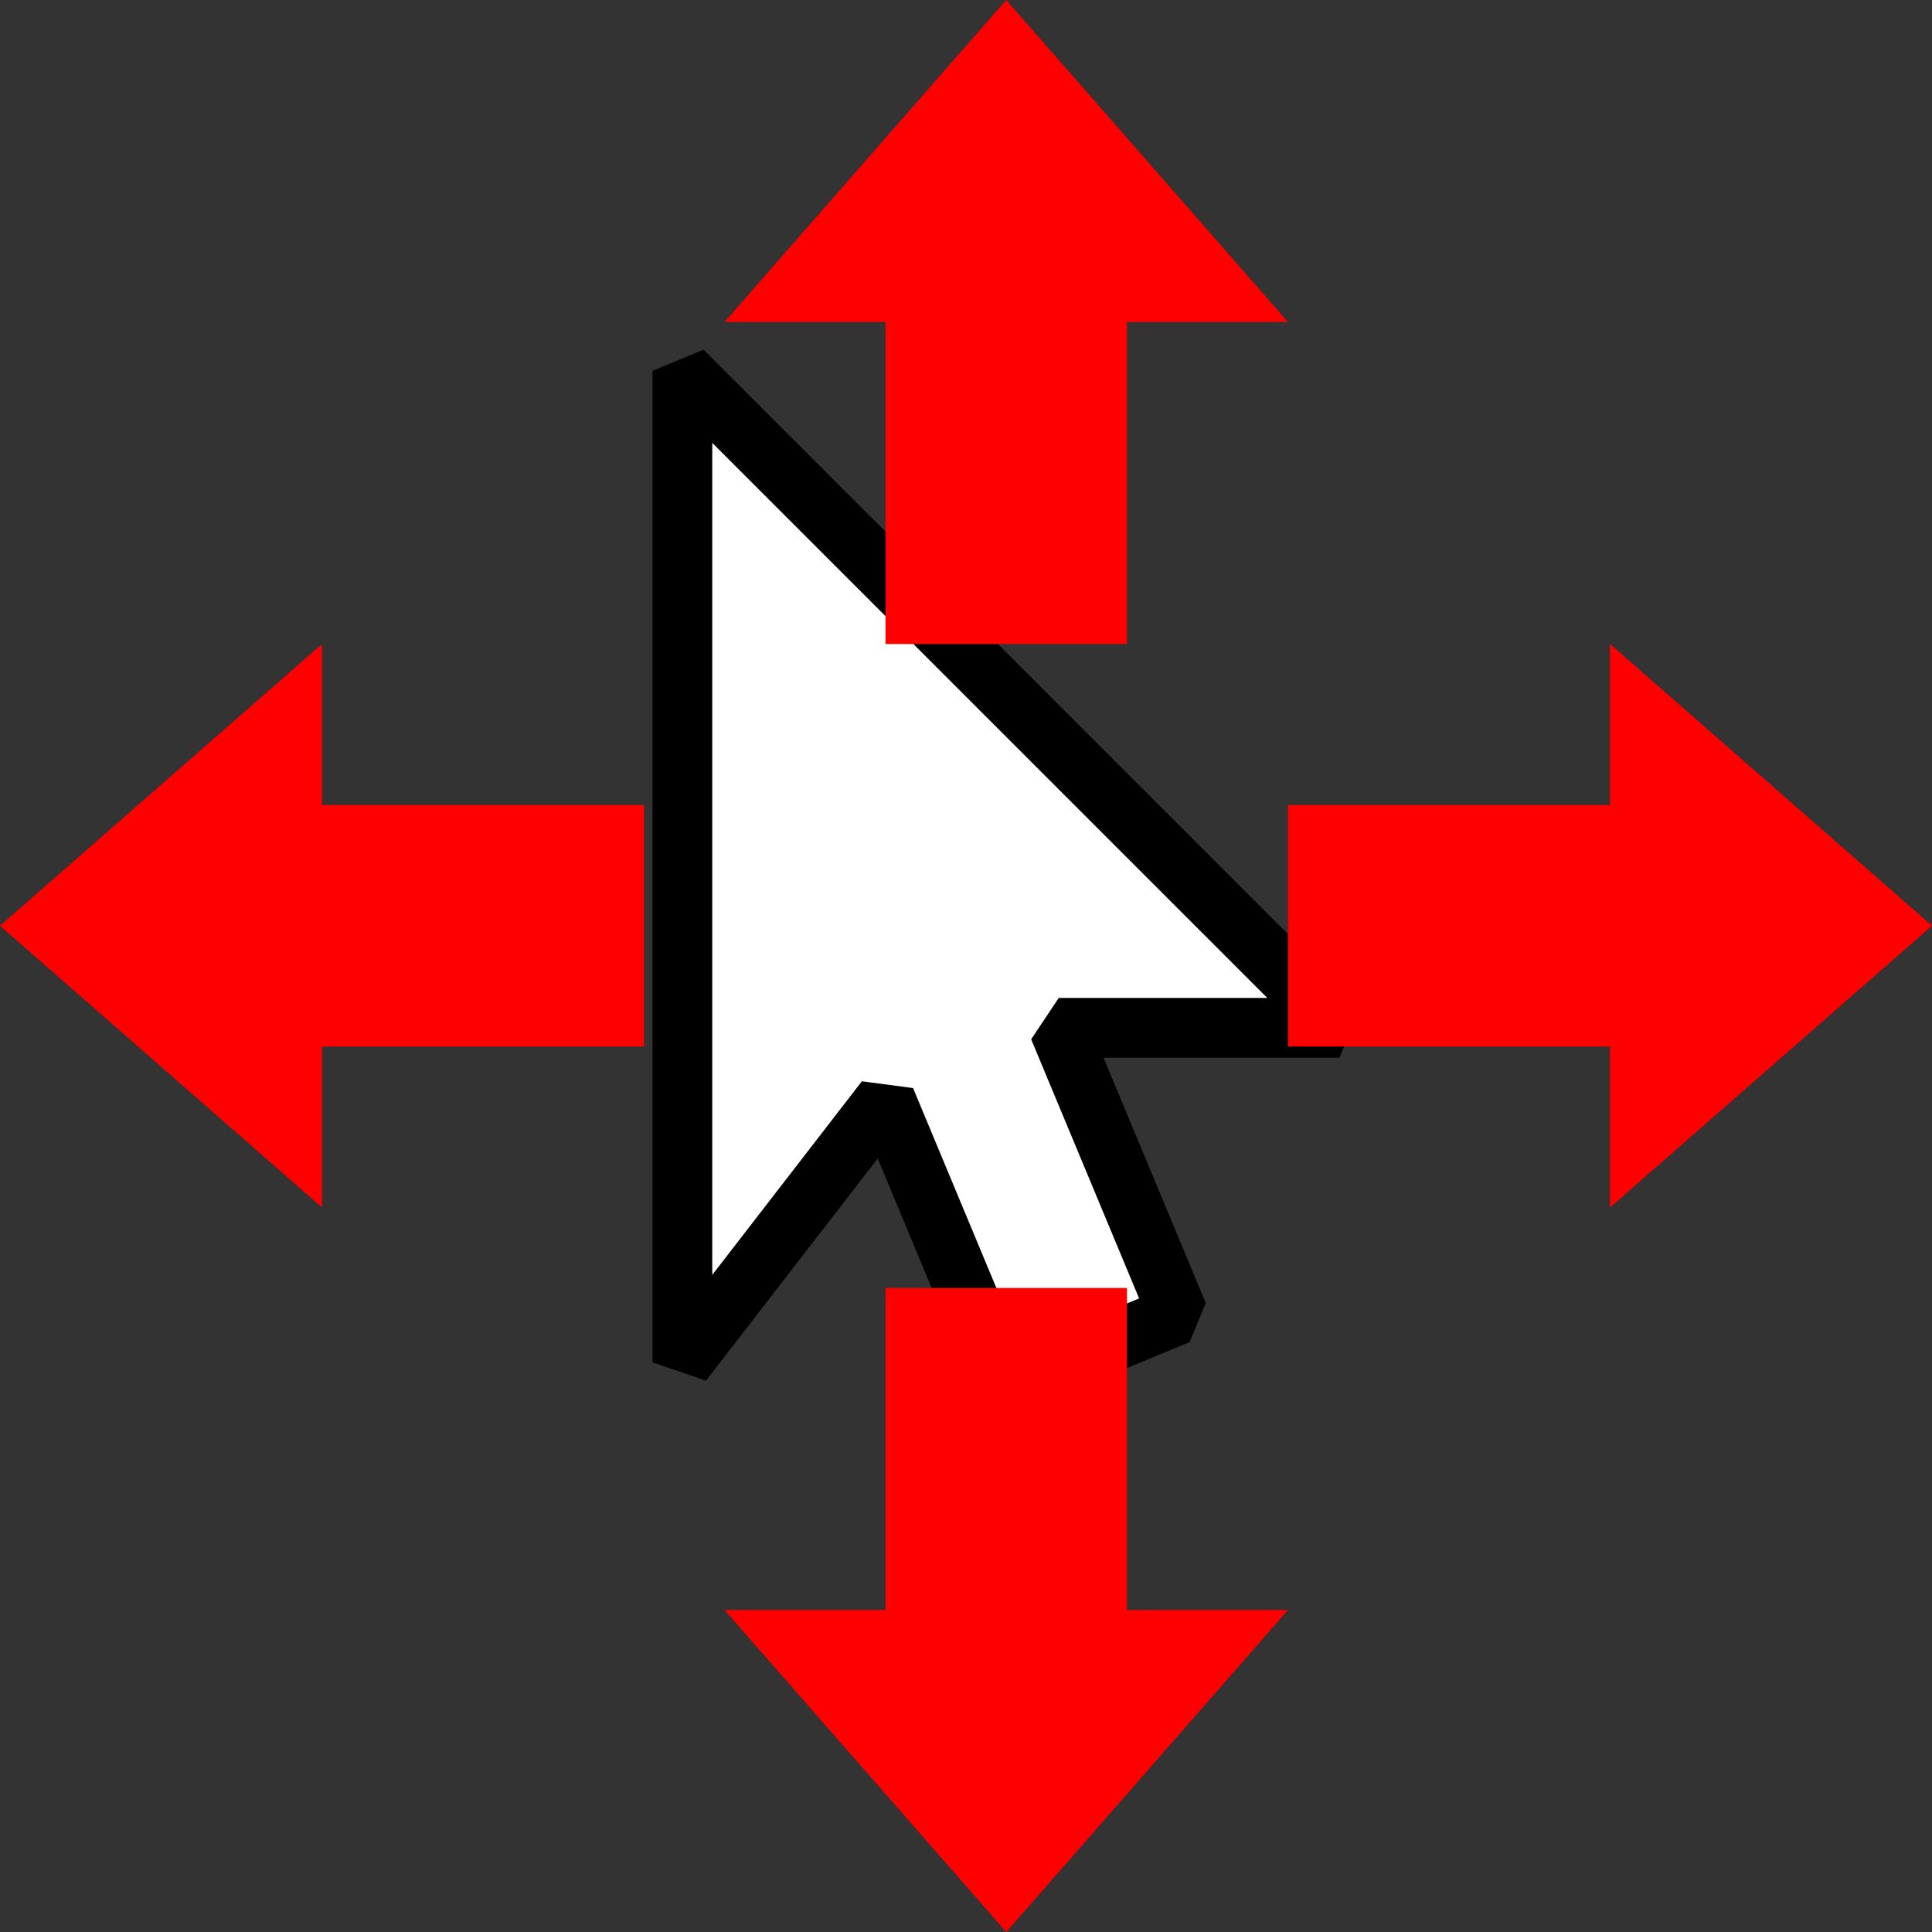
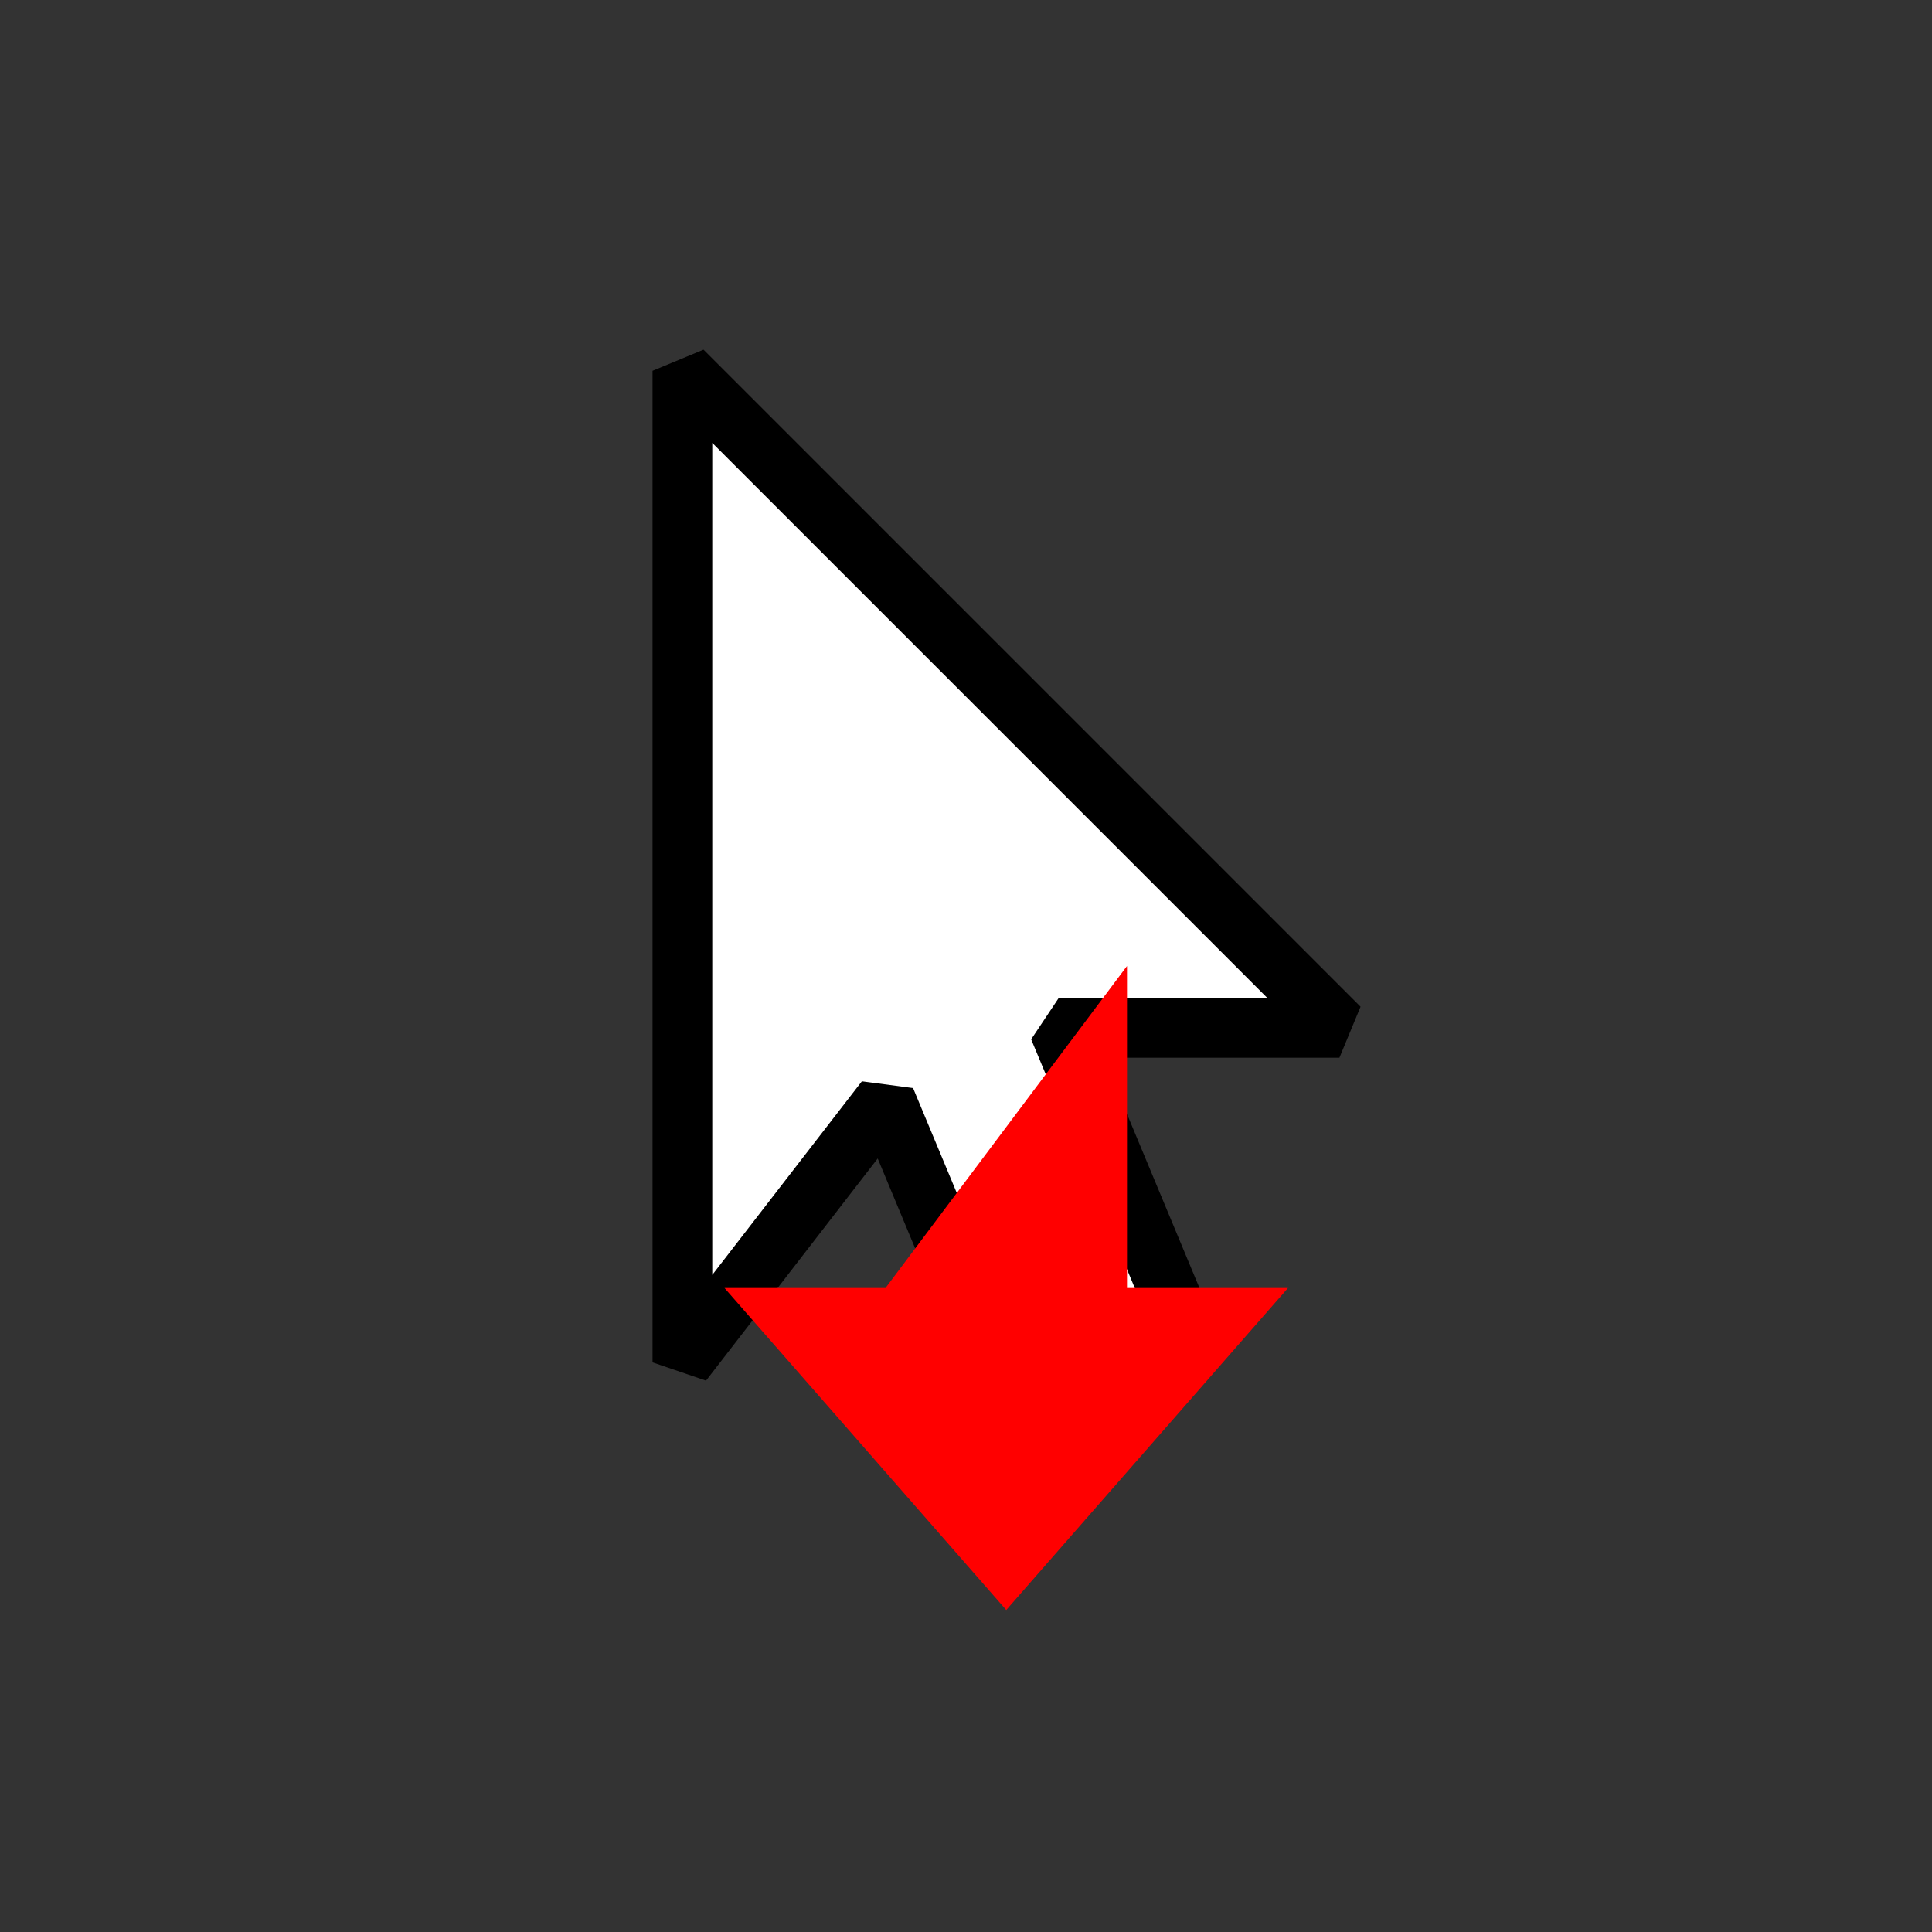
<svg xmlns="http://www.w3.org/2000/svg" xmlns:ns1="http://sodipodi.sourceforge.net/DTD/sodipodi-0.dtd" xmlns:ns2="http://www.inkscape.org/namespaces/inkscape" version="1.1" width="24" height="24" id="svg4" ns1:docname="selection6.svg" ns2:version="0.92.3 (2405546, 2018-03-11)">
  <rect width="100%" height="100%" fill="#333333" stroke="none" />
  <defs id="defs8" />
  <ns1:namedview pagecolor="#ffffff" bordercolor="#666666" borderopacity="1" objecttolerance="10" gridtolerance="10" guidetolerance="10" ns2:pageopacity="0" ns2:pageshadow="2" ns2:window-width="1680" ns2:window-height="987" id="namedview6" showgrid="true" ns2:zoom="27.470316" ns2:cx="12.631707" ns2:cy="13.315657" ns2:window-x="-8" ns2:window-y="-8" ns2:window-maximized="1" ns2:current-layer="svg4">
    <ns2:grid type="xygrid" id="grid817" />
  </ns1:namedview>
  <path d="m 8.477,4.606 8.162,8.162 h -3.487 l 1.484,3.562 L 12.484,17.22 11,13.659 8.477,16.924 Z" id="path2" ns2:connector-curvature="0" style="fill:#ffffff;stroke:#000000;stroke-width:0.742;stroke-linejoin:bevel" />
  <g transform="translate(0,-24)" id="g907">
-     <path ns1:nodetypes="cccccccc" ns2:connector-curvature="0" id="path857" d="M 11,32 V 28 H 9 l 3.5,-4 3.5,4 h -2 v 4 z" style="fill:#ff0000;stroke:none;stroke-width:1px;stroke-linecap:butt;stroke-linejoin:miter;stroke-opacity:1" />
-     <path ns1:nodetypes="cccccccc" ns2:connector-curvature="0" id="path857-6" d="m 11,40 v 4 H 9 l 3.5,4 3.5,-4 h -2 v -4 z" style="fill:#ff0000;stroke:none;stroke-width:1px;stroke-linecap:butt;stroke-linejoin:miter;stroke-opacity:1" />
-     <path ns1:nodetypes="cccccccc" ns2:connector-curvature="0" id="path857-0" d="m 16,34 h 4 v -2 l 4,3.5 -4,3.5 v -2 h -4 z" style="fill:#ff0000;stroke:none;stroke-width:1px;stroke-linecap:butt;stroke-linejoin:miter;stroke-opacity:1" />
-     <path ns1:nodetypes="cccccccc" ns2:connector-curvature="0" id="path857-6-7" d="M 8,34 H 4 V 32 L 0,35.5 4,39 v -2 h 4 z" style="fill:#ff0000;stroke:none;stroke-width:1px;stroke-linecap:butt;stroke-linejoin:miter;stroke-opacity:1" />
+     <path ns1:nodetypes="cccccccc" ns2:connector-curvature="0" id="path857-6" d="m 11,40 H 9 l 3.5,4 3.5,-4 h -2 v -4 z" style="fill:#ff0000;stroke:none;stroke-width:1px;stroke-linecap:butt;stroke-linejoin:miter;stroke-opacity:1" />
  </g>
</svg>